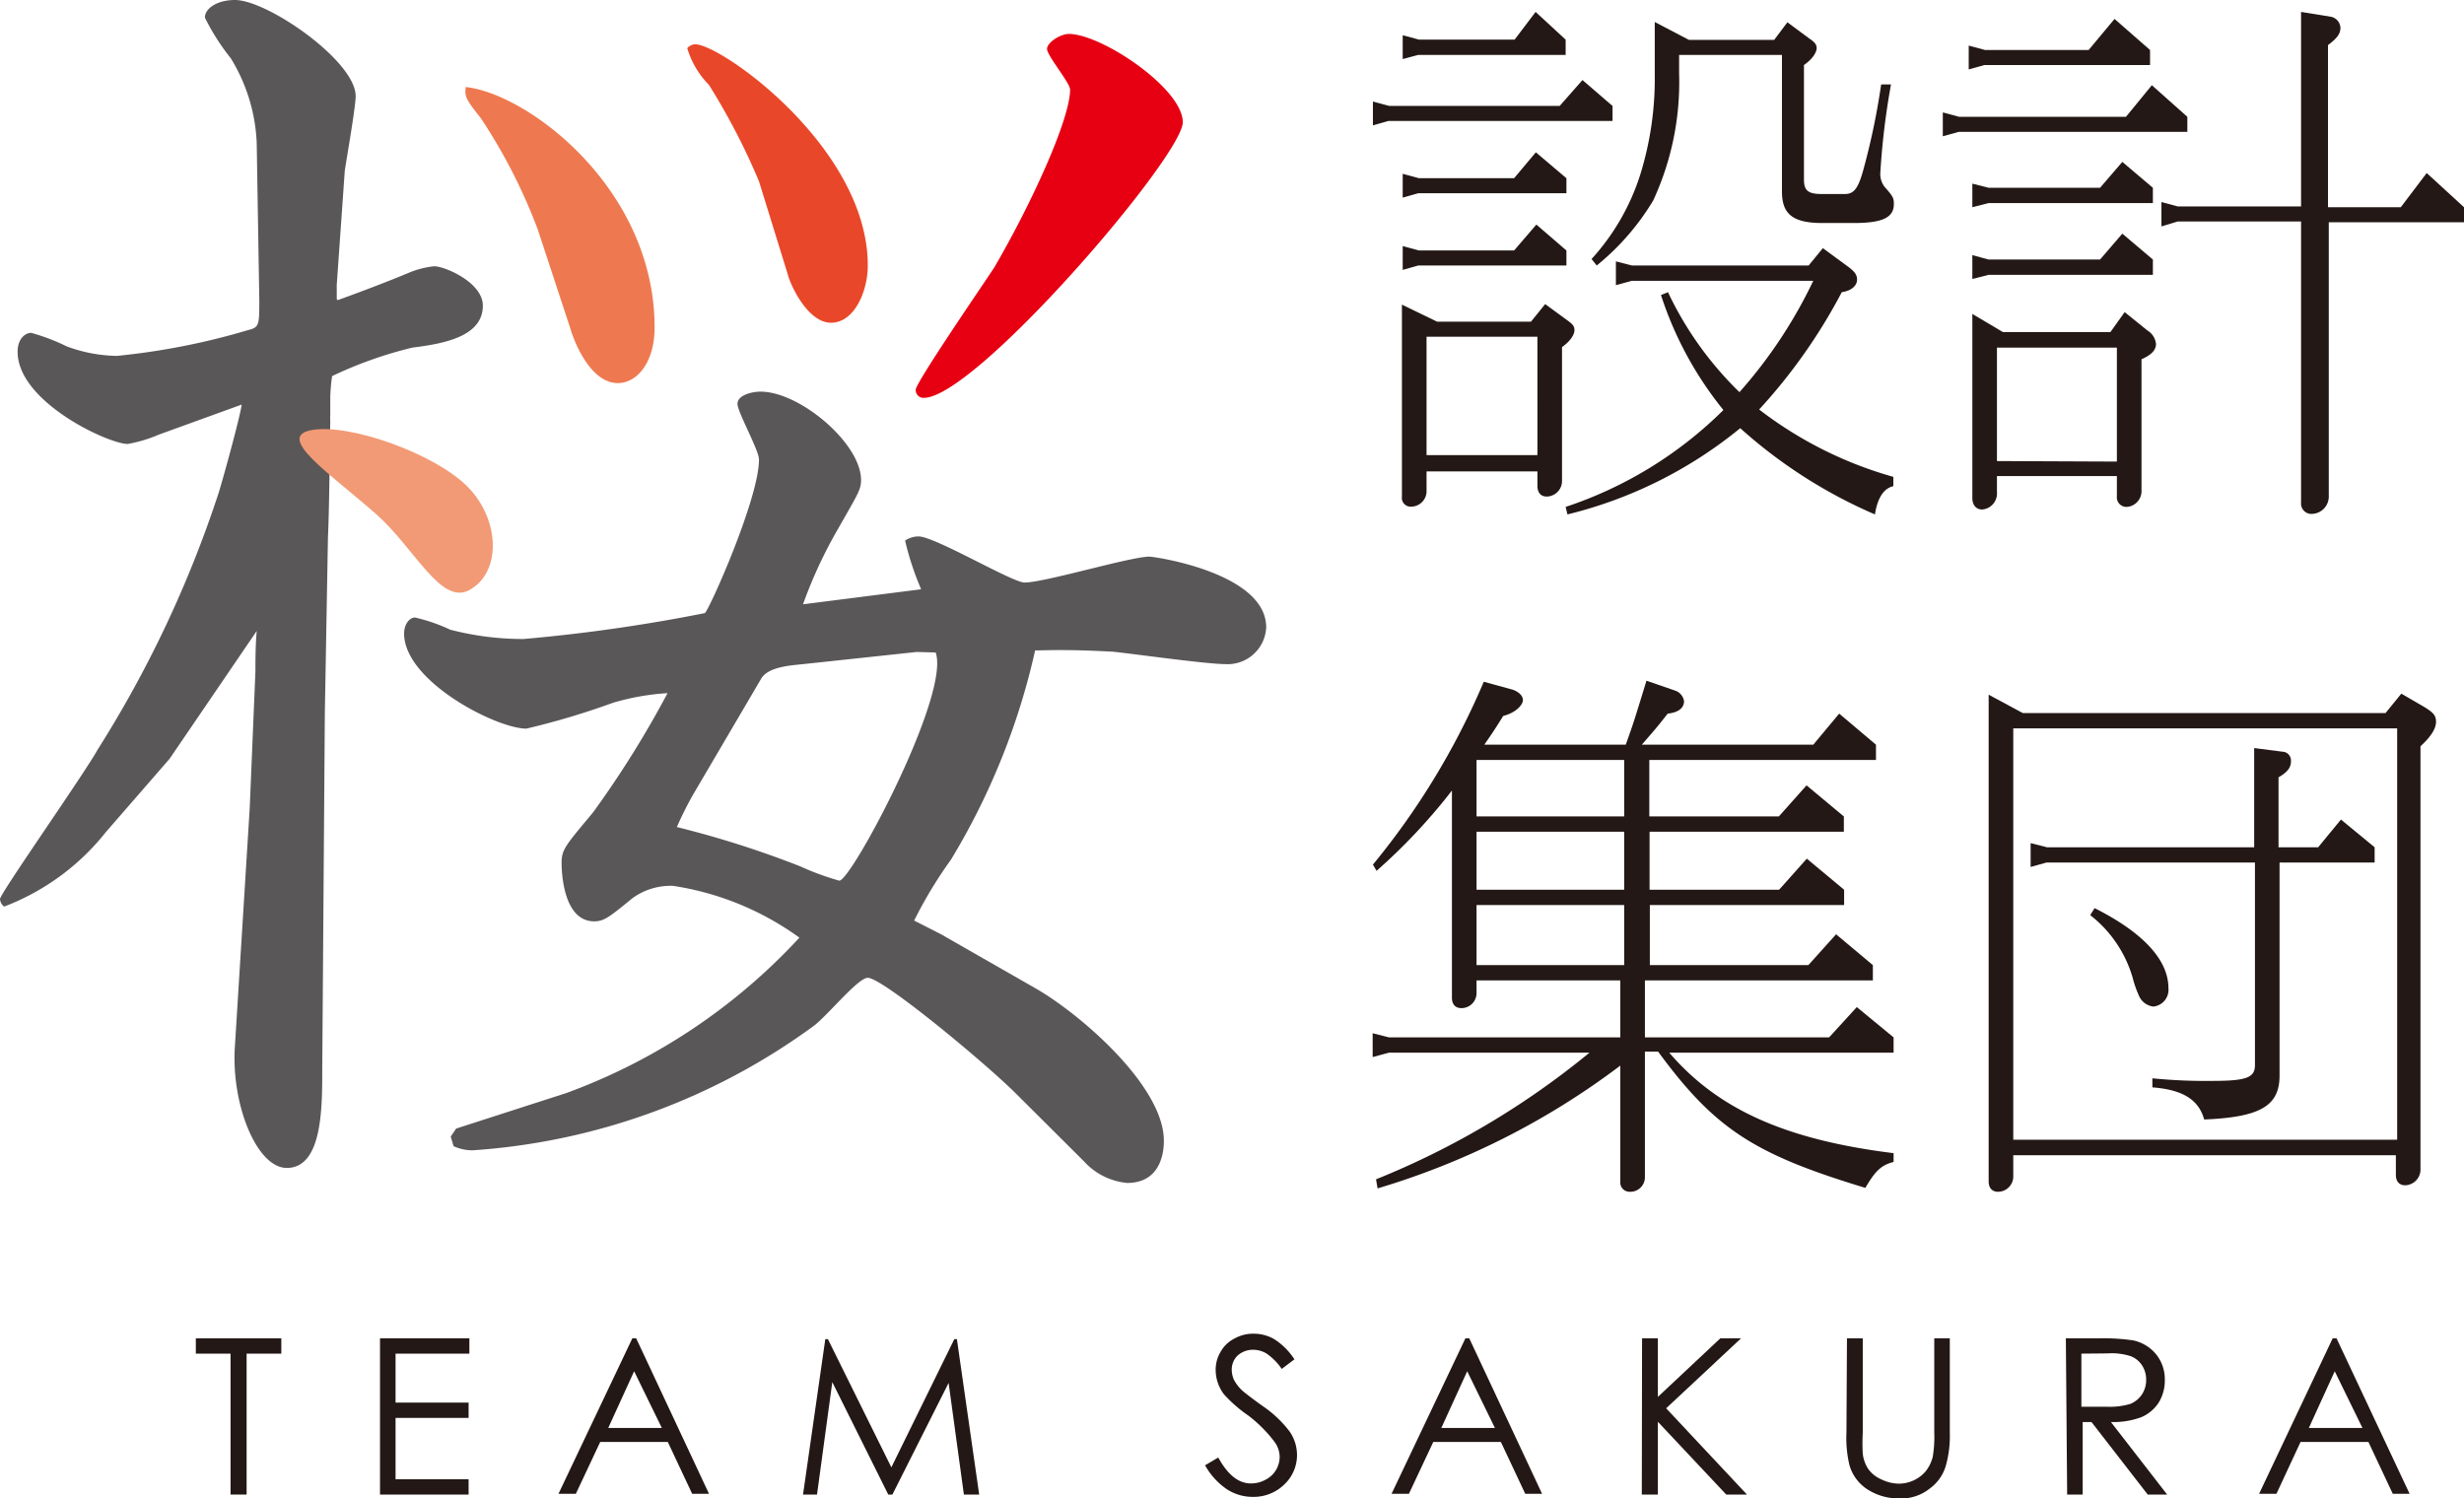
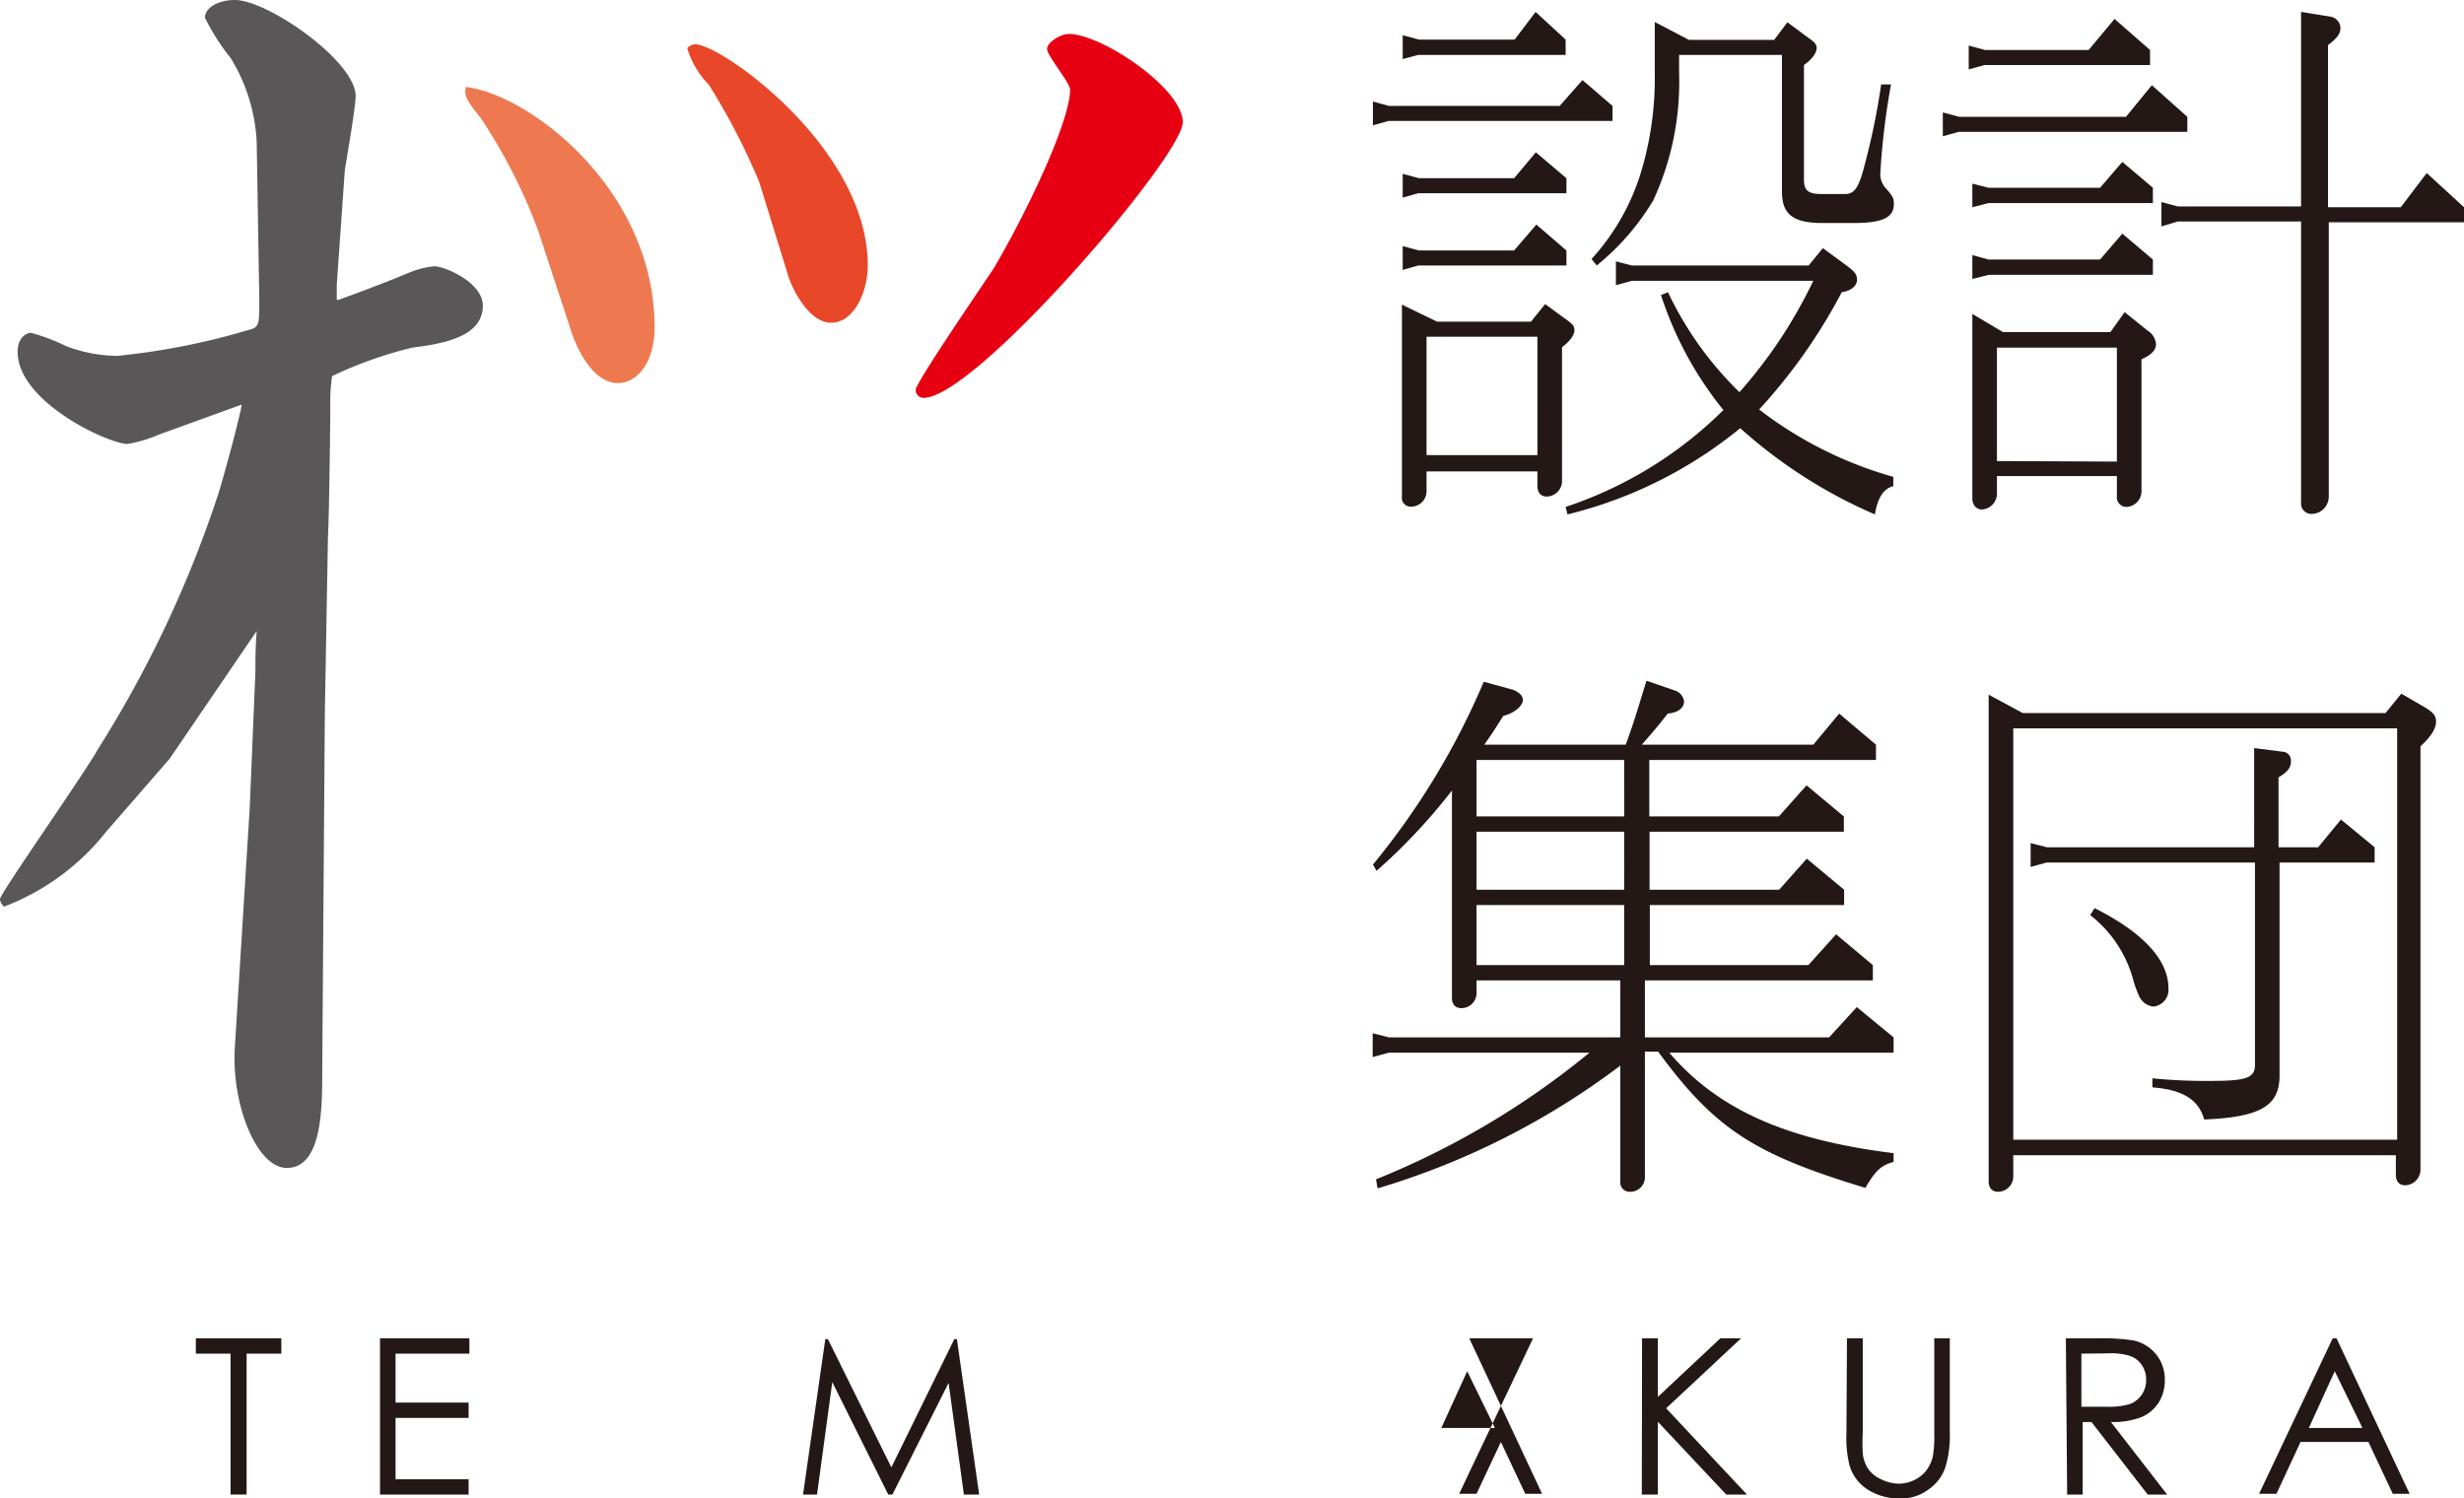
<svg xmlns="http://www.w3.org/2000/svg" viewBox="0 0 95.12 57.85">
  <defs>
    <style>.cls-1{fill:#231815;}.cls-2{fill:#ee7950;}.cls-3{fill:#595757;}.cls-4{fill:#e94729;}.cls-5{fill:#e60012;}.cls-6{fill:#f29a75;}</style>
  </defs>
  <title>logo</title>
  <g id="レイヤー_2" data-name="レイヤー 2">
    <g id="レイヤー_1-2" data-name="レイヤー 1">
      <path class="cls-1" d="M7.56,52.26v-.59h3.3v.59H9.52V57.7H8.9V52.26Z" />
      <path class="cls-1" d="M14.67,51.67h3.45v.59H15.27v1.89h2.82v.59H15.27v2.37h2.82v.59H14.67Z" />
-       <path class="cls-1" d="M24.56,51.67l2.81,6h-.65l-.94-2H23.17l-.94,2h-.67l2.85-6Zm-.08,1.27-1,2.19h2.07Z" />
      <path class="cls-1" d="M31,57.7l.86-6h.1l2.45,4.95,2.43-4.95h.1l.86,6h-.59l-.59-4.31L34.45,57.7h-.16l-2.16-4.34-.59,4.34Z" />
-       <path class="cls-1" d="M46.52,56.57l.51-.3c.36.66.78,1,1.25,1a1.15,1.15,0,0,0,.57-.14,1,1,0,0,0,.41-.38,1,1,0,0,0,.14-.5,1,1,0,0,0-.21-.6,5.23,5.23,0,0,0-1-1,5.32,5.32,0,0,1-.94-.82,1.56,1.56,0,0,1-.32-.93,1.33,1.33,0,0,1,.19-.71,1.24,1.24,0,0,1,.53-.51,1.46,1.46,0,0,1,.74-.19,1.59,1.59,0,0,1,.8.21,2.6,2.6,0,0,1,.78.78l-.49.37a2.29,2.29,0,0,0-.58-.59,1,1,0,0,0-.52-.15.89.89,0,0,0-.6.22.75.75,0,0,0-.23.55,1,1,0,0,0,.08.38,1.6,1.6,0,0,0,.3.4q.12.12.78.6a4.41,4.41,0,0,1,1.07,1,1.6,1.6,0,0,1,.29.91,1.56,1.56,0,0,1-.49,1.14,1.7,1.7,0,0,1-1.21.48,1.83,1.83,0,0,1-1-.29A2.71,2.71,0,0,1,46.52,56.57Z" />
-       <path class="cls-1" d="M56.72,51.67l2.81,6h-.65l-.94-2H55.33l-.94,2h-.67l2.85-6Zm-.08,1.27-1,2.19h2.07Z" />
+       <path class="cls-1" d="M56.72,51.67l2.81,6h-.65l-.94-2l-.94,2h-.67l2.85-6Zm-.08,1.27-1,2.19h2.07Z" />
      <path class="cls-1" d="M63.39,51.67H64v2.26l2.41-2.26h.8l-2.89,2.7,3.12,3.33h-.8L64,54.89V57.7h-.62Z" />
      <path class="cls-1" d="M71.3,51.67h.61v3.64a7.17,7.17,0,0,0,0,.81,1.34,1.34,0,0,0,.21.59,1.2,1.2,0,0,0,.5.4,1.59,1.59,0,0,0,.69.17,1.4,1.4,0,0,0,.57-.13,1.34,1.34,0,0,0,.46-.35,1.49,1.49,0,0,0,.27-.55,4.54,4.54,0,0,0,.06-.94V51.67h.6v3.64a4.21,4.21,0,0,1-.16,1.3,1.67,1.67,0,0,1-.63.87,1.75,1.75,0,0,1-1.14.37,2.23,2.23,0,0,1-1.25-.35,1.66,1.66,0,0,1-.69-.92,4.5,4.5,0,0,1-.12-1.27Z" />
      <path class="cls-1" d="M79.75,51.67H81a7.79,7.79,0,0,1,1.36.08,1.57,1.57,0,0,1,.87.53,1.53,1.53,0,0,1,.34,1,1.62,1.62,0,0,1-.23.86,1.5,1.5,0,0,1-.67.57,3.08,3.08,0,0,1-1.18.19l2.17,2.8h-.75l-2.17-2.8h-.34v2.8h-.6Zm.6.59v2.05h1a2.76,2.76,0,0,0,.89-.11,1,1,0,0,0,.45-.37,1,1,0,0,0,.16-.57,1,1,0,0,0-.16-.55.92.92,0,0,0-.43-.35,2.4,2.4,0,0,0-.89-.11Z" />
      <path class="cls-1" d="M90.2,51.67l2.82,6h-.65l-.94-2H88.81l-.93,2h-.67l2.84-6Zm-.07,1.27-1,2.19h2.07Z" />
      <path class="cls-1" d="M53,4.84V3.92l.63.17h6.58l.88-1,1.16,1v.58H53.6Zm1.15-2.56V1.36l.63.17h3.69L59.28.46l1.16,1.07v.59H54.75Zm0,5.35V6.71l.63.17h3.67l.84-1,1.18,1v.58H54.75Zm0,2.79V9.5l.63.17h3.67l.86-1,1.16,1v.58H54.75Zm1.33,2h3.62l.55-.68.86.63c.21.15.27.23.27.38s-.13.4-.48.65v5.18a.6.6,0,0,1-.59.59c-.23,0-.36-.15-.36-.42V18.2H55.07V19a.6.6,0,0,1-.59.56.34.34,0,0,1-.36-.39V11.76Zm3.87,5.15V13H55.07v4.57Zm12-7.27c.25.19.34.31.34.5s-.17.42-.59.48a21.37,21.37,0,0,1-3.19,4.53,15.26,15.26,0,0,0,5.18,2.6l0,.36c-.36.08-.61.44-.71,1.09a19,19,0,0,1-5.2-3.33,16.82,16.82,0,0,1-6.67,3.33l-.07-.29a15.61,15.61,0,0,0,6.09-3.74,13.82,13.82,0,0,1-2.41-4.44l.27-.11a13.31,13.31,0,0,0,2.76,3.86A18.39,18.39,0,0,0,70,10.84H63l-.62.17v-.92l.62.16h6.82l.55-.67ZM61.44,10a8.76,8.76,0,0,0,1.89-3.29,12.48,12.48,0,0,0,.55-3.86v-2l1.32.69h3.29L69,.86l.85.63c.21.14.28.23.28.37s-.13.4-.49.65V6.94c0,.42.17.55.68.55h.9c.35,0,.52-.21.73-1a27.14,27.14,0,0,0,.67-3.23H73a28.5,28.5,0,0,0-.41,3.38.81.81,0,0,0,.23.65c.27.31.29.38.29.59,0,.52-.44.73-1.55.73h-1.2c-1.15,0-1.57-.34-1.57-1.22V2.12H64.82v.71a10.86,10.86,0,0,1-1,4.91,9.55,9.55,0,0,1-2.18,2.51Z" />
      <path class="cls-1" d="M75,5.26V4.34l.63.17h6.44l1-1.22,1.37,1.22v.58H75.62Zm1-2.58V1.76l.63.17h4l1-1.2L83,1.93v.58H76.61ZM76.14,8V7.09l.63.16h4.3l.86-1,1.18,1v.59H76.77Zm0,2.77V9.85l.63.17h4.3l.86-1,1.18,1v.59H76.77Zm1.18,2.05h4.15l.55-.77.88.71a.69.69,0,0,1,.33.52c0,.23-.17.42-.56.59v5.06a.61.61,0,0,1-.57.64.37.37,0,0,1-.38-.41v-.78H77.09V19a.62.62,0,0,1-.57.67c-.23,0-.38-.17-.38-.44V12.12Zm4.4,5V13.42H77.09V17.8Zm1.72-9.08V7.8l.63.17h4.76V.46L90,.65a.46.46,0,0,1,.35.42c0,.23-.12.4-.48.67V8h2.81l1-1.32L95.12,8v.58H89.9V19.17a.67.67,0,0,1-.65.67.4.4,0,0,1-.42-.44V8.55H84.07Z" />
      <path class="cls-1" d="M62.76,28.75c.3-.84.3-.84.8-2.47l1.13.39a.51.51,0,0,1,.32.4c0,.27-.23.44-.63.48-.46.59-.55.68-1,1.2H70L71,27.55l1.42,1.2v.59H63.67v2.18h5l1.07-1.2,1.44,1.2v.59h-7.5v2.24h5l1.07-1.2,1.44,1.2v.59h-7.5v2.32h6.12l1.07-1.19,1.42,1.19v.59H63.5v2.2h7.11l1.07-1.17,1.42,1.17v.59H64.44c1.87,2.18,4.47,3.36,8.66,3.88l0,.34c-.48.12-.71.35-1.09,1-4.3-1.3-5.81-2.28-8-5.26H63.5v4.84a.56.56,0,0,1-.57.57.36.36,0,0,1-.38-.4V41.14a29.46,29.46,0,0,1-9.37,4.74l-.06-.35a31.51,31.51,0,0,0,8.24-4.89H53.62l-.63.17v-.92l.63.16h8.93v-2.2H57v.5a.58.58,0,0,1-.59.57c-.23,0-.36-.15-.36-.4v-8a22.3,22.3,0,0,1-2.91,3.1L53,33.38a28.78,28.78,0,0,0,4.28-7.06l1.13.31c.23.09.38.23.38.4s-.25.48-.76.61c-.35.56-.41.65-.73,1.11ZM57,31.52h5.7V29.34H57Zm0,2.83h5.7V32.11H57Zm0,2.91h5.7V34.94H57Z" />
      <path class="cls-1" d="M78.09,27.53h14l.61-.75.93.54c.33.21.41.32.41.55s-.16.54-.6.94V45.19a.61.61,0,0,1-.59.57c-.23,0-.36-.15-.36-.4V44.6H77.72v.84a.59.59,0,0,1-.59.57c-.23,0-.36-.15-.36-.4V26.82ZM92.54,44V28.12H77.72V44ZM78.39,33.47v-.92l.63.16h8V28.88l1.09.14a.34.34,0,0,1,.33.36c0,.25-.12.42-.48.63v2.7h1.53l.88-1.07,1.3,1.07v.59H88v8.22c0,1.17-.73,1.61-2.91,1.7-.21-.76-.82-1.15-2-1.24v-.35a20.78,20.78,0,0,0,2.32.1c1.32,0,1.64-.13,1.64-.61V33.3H79Zm2.47,1.59c1.87.94,2.85,2,2.85,3.09a.65.65,0,0,1-.58.71.69.69,0,0,1-.55-.4,4.27,4.27,0,0,1-.25-.71,4.73,4.73,0,0,0-1.64-2.42Z" />
      <path class="cls-2" d="M20.76,8.86a21.23,21.23,0,0,0-2.2-4.3c-.58-.73-.63-.84-.58-1.2,2.41.26,7.29,3.93,7.29,9.28,0,1.36-.68,2.15-1.42,2.15-1.1,0-1.73-1.73-1.83-2.1Z" />
-       <path class="cls-3" d="M36.33,36.07,40,38.17c1.73,1,4.93,3.77,4.93,5.87,0,.21,0,1.63-1.42,1.63a2.58,2.58,0,0,1-1.67-.84l-2.58-2.57c-1.15-1.16-5.18-4.51-5.76-4.51-.37,0-1.47,1.36-2.05,1.83a25.13,25.13,0,0,1-13.21,4.83,1.75,1.75,0,0,1-.73-.16l-.11-.37.21-.31,4.25-1.37a23,23,0,0,0,9-6,11.14,11.14,0,0,0-4.88-2,2.51,2.51,0,0,0-1.57.48c-.89.73-1.1.89-1.47.89-1.21,0-1.26-1.94-1.26-2.26,0-.52.16-.68,1.21-1.94a38.65,38.65,0,0,0,2.88-4.61,9.39,9.39,0,0,0-2.1.37,29.59,29.59,0,0,1-3.35,1c-1.16,0-4.72-1.83-4.72-3.67,0-.36.21-.62.42-.62a6.66,6.66,0,0,1,1.36.47,11.15,11.15,0,0,0,2.83.36,64.52,64.52,0,0,0,7-1c.16-.11,2.09-4.41,2.09-5.93,0-.36-.83-1.83-.83-2.15s.52-.47.89-.47c1.52,0,3.88,2,3.88,3.41,0,.37-.11.52-.89,1.89A17.72,17.72,0,0,0,31,23.33l4.56-.58a11.1,11.1,0,0,1-.62-1.88.93.93,0,0,1,.52-.16c.63,0,3.62,1.78,4.09,1.78.78,0,4.09-1,4.82-1,.21,0,4.51.63,4.51,2.73a1.49,1.49,0,0,1-1.57,1.42c-.74,0-3.72-.42-4.35-.48-1.84-.1-2.52-.05-3-.05a26.88,26.88,0,0,1-3.25,8.08,16.89,16.89,0,0,0-1.42,2.35Zm-.94-10.9L31,25.64c-.47.05-1.36.1-1.62.57l-2.62,4.46a13.06,13.06,0,0,0-.63,1.26,37.8,37.8,0,0,1,4.77,1.52A10.39,10.39,0,0,0,32.4,34c.47,0,4.3-7.19,3.72-8.81Z" />
      <path class="cls-4" d="M29.3,7a25.91,25.91,0,0,0-1.93-3.72,3.43,3.43,0,0,1-.84-1.42.43.43,0,0,1,.31-.15c1,0,6.66,4,6.66,8.54,0,1-.52,2.21-1.42,2.21S30.51,11,30.41,10.59Z" />
      <path class="cls-5" d="M38.38,10.33c1.41-2.41,2.93-5.72,2.93-6.87,0-.26-.89-1.31-.89-1.57s.53-.58.84-.58c1.26,0,4.4,2.1,4.4,3.41s-8,10.64-10,10.64a.3.3,0,0,1-.31-.31C35.34,14.79,37.9,11.06,38.38,10.33Z" />
      <path class="cls-3" d="M12.75,16.21a.86.86,0,0,1,0-.17c0-.18,0-.45,0-.71h0a7.08,7.08,0,0,1,.07-.81,15.81,15.81,0,0,1,3.1-1.1c1.2-.15,2.72-.42,2.72-1.62,0-.89-1.46-1.52-1.88-1.52a3.47,3.47,0,0,0-1,.26c-.74.31-1.84.73-2.73,1.05L13,11.54V11l.31-4.41c.06-.41.42-2.46.42-2.88C13.73,2.36,10.33,0,9.07,0,8.39,0,7.91.32,7.91.68a8.57,8.57,0,0,0,1,1.57,6.78,6.78,0,0,1,1,3.26l.1,6.08c0,.94,0,1.05-.42,1.15a26.94,26.94,0,0,1-5.08,1,5.77,5.77,0,0,1-1.94-.37,7.67,7.67,0,0,0-1.37-.52c-.21,0-.52.21-.52.73,0,1.94,3.51,3.56,4.25,3.56a5.41,5.41,0,0,0,1.2-.36l3.2-1.16c-.05.42-.68,2.73-.89,3.41a44.25,44.25,0,0,1-4.67,9.91C3.25,29.88,0,34.5,0,34.71A.4.4,0,0,0,.16,35a9.17,9.17,0,0,0,3.93-2.88l2.46-2.83,3.36-4.93c-.05.58-.05,1.15-.05,1.57L9.64,31.2l-.57,9.17c-.16,2.25.84,4.72,2,4.72,1.37,0,1.37-2.31,1.37-3.78l.1-13.79.12-6.78C12.71,19.72,12.73,17.5,12.75,16.21Z" />
-       <path class="cls-6" d="M18.1,22.79c1.27-.67,1.21-2.73-.05-4s-4.52-2.44-6-2.19.72,1.7,2.46,3.24C16,21.15,17,23.36,18.1,22.79Z" />
    </g>
  </g>
</svg>